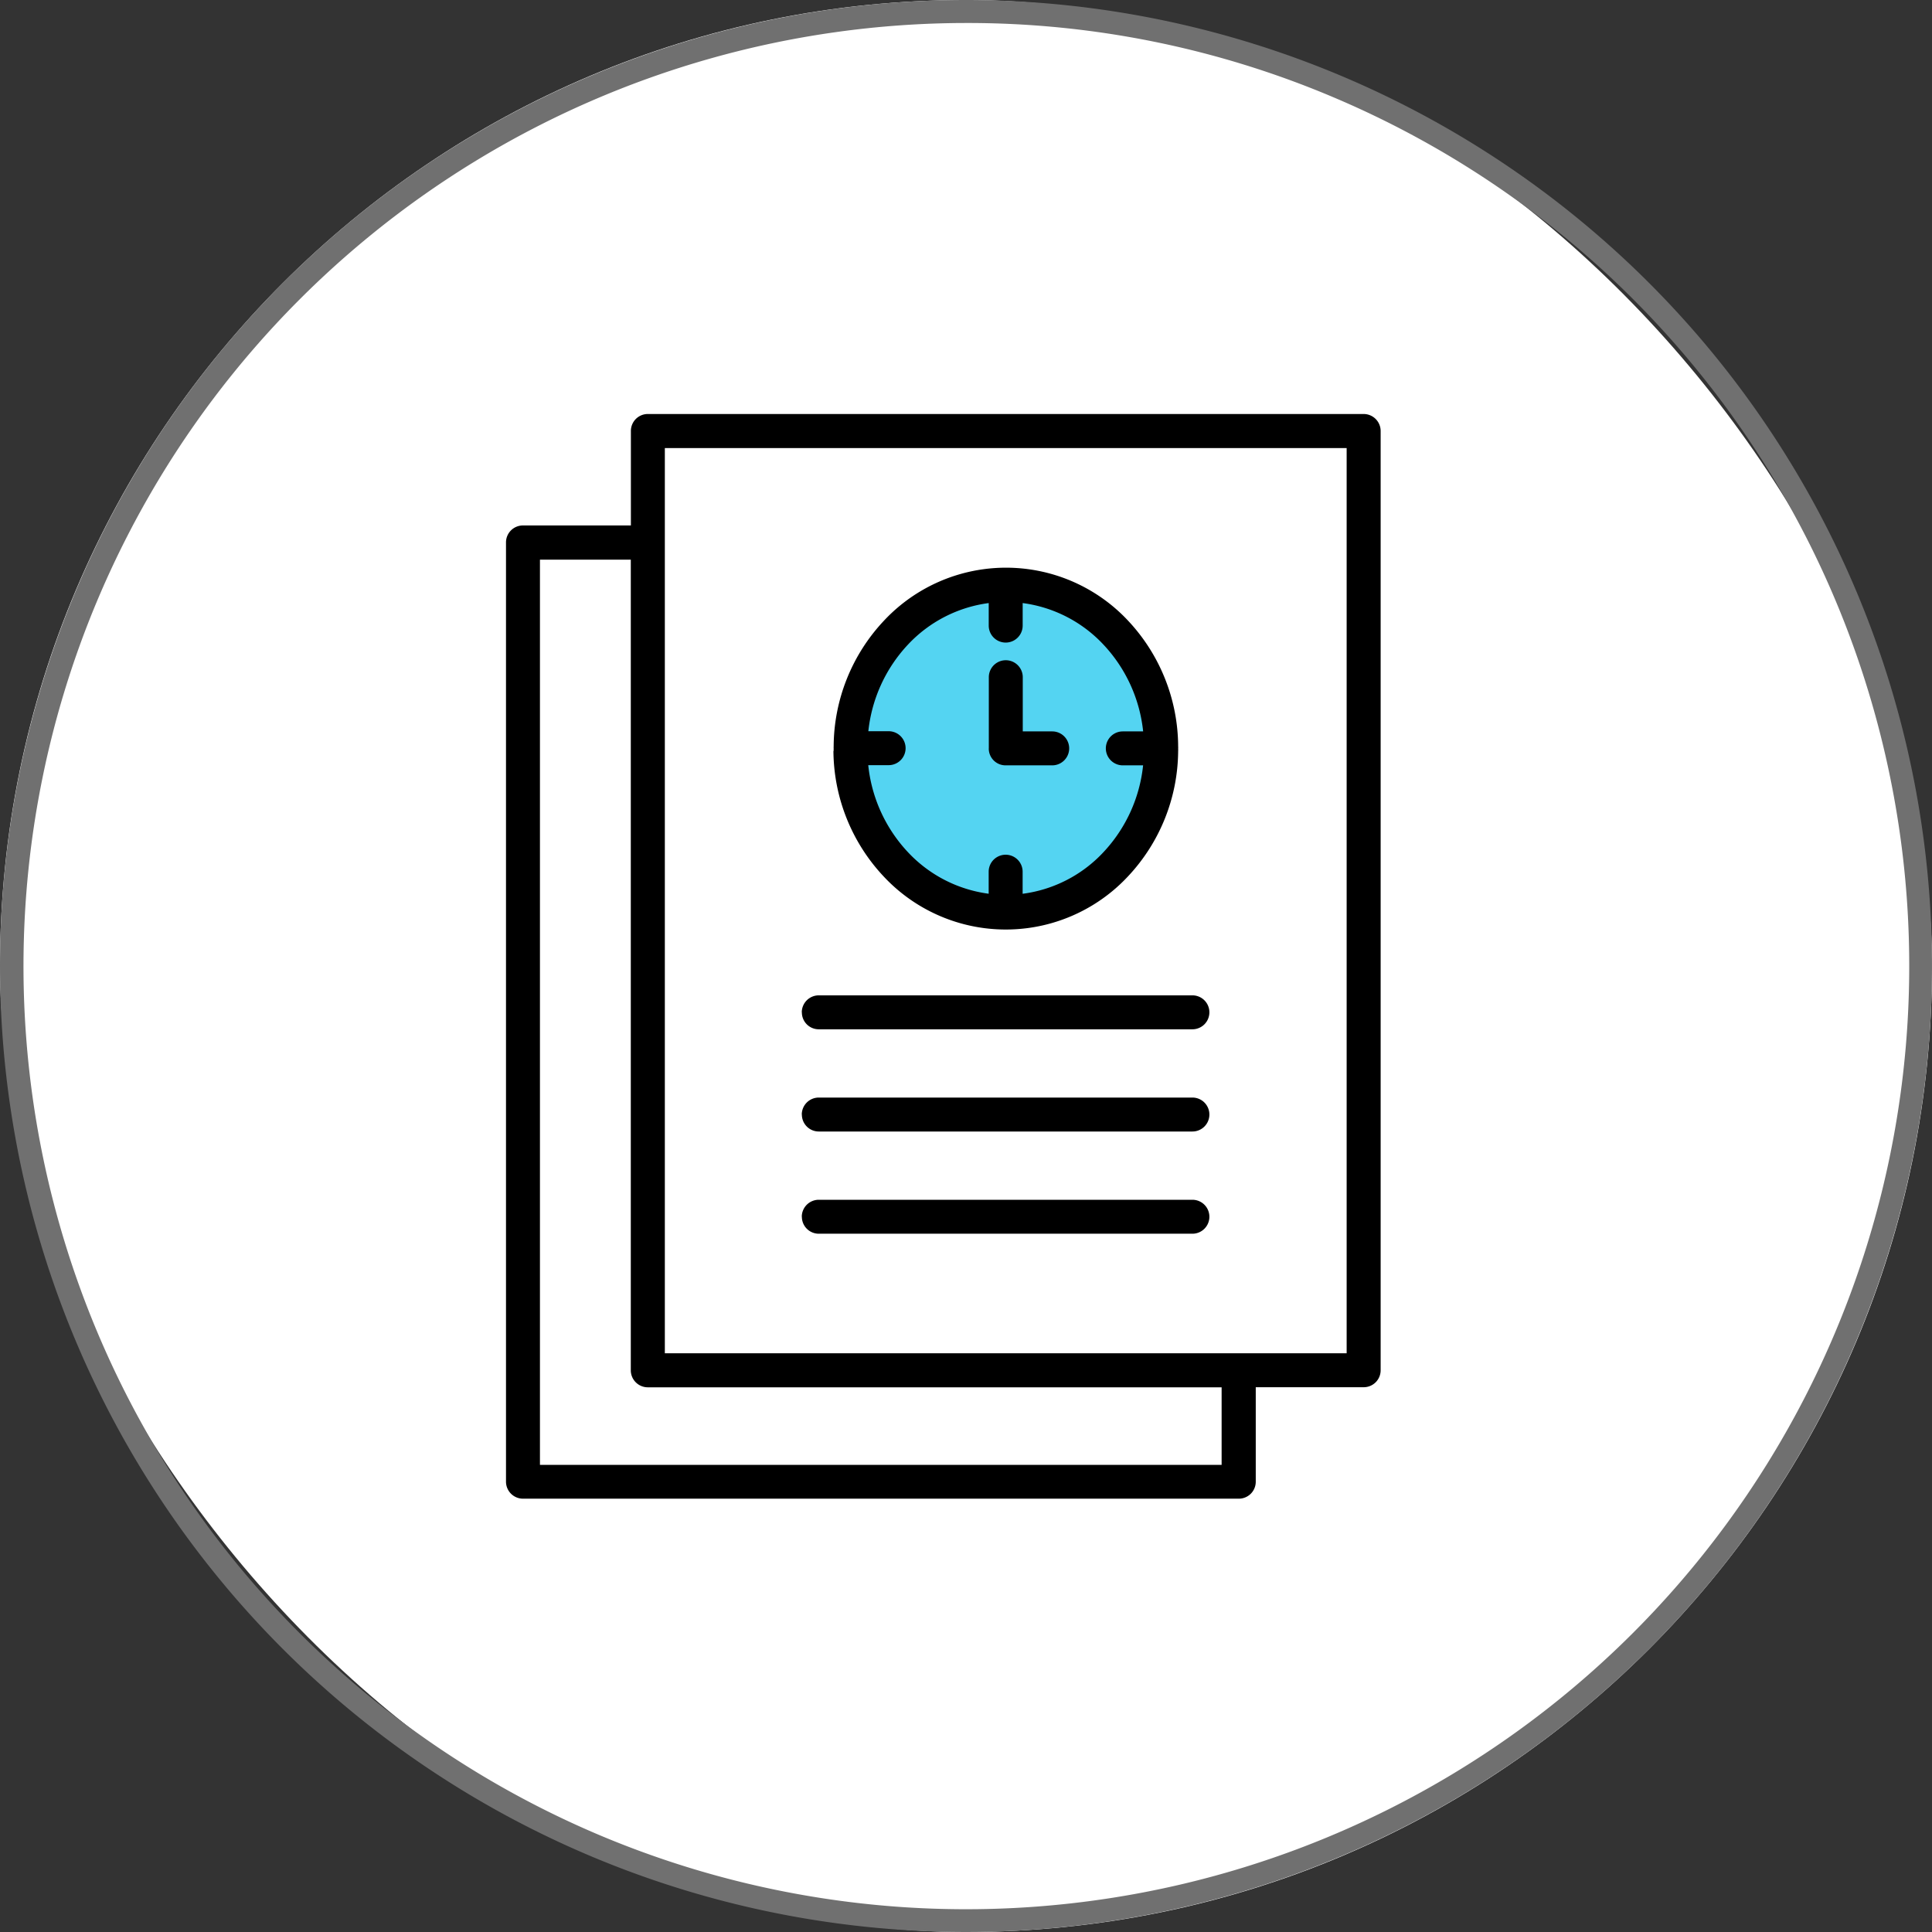
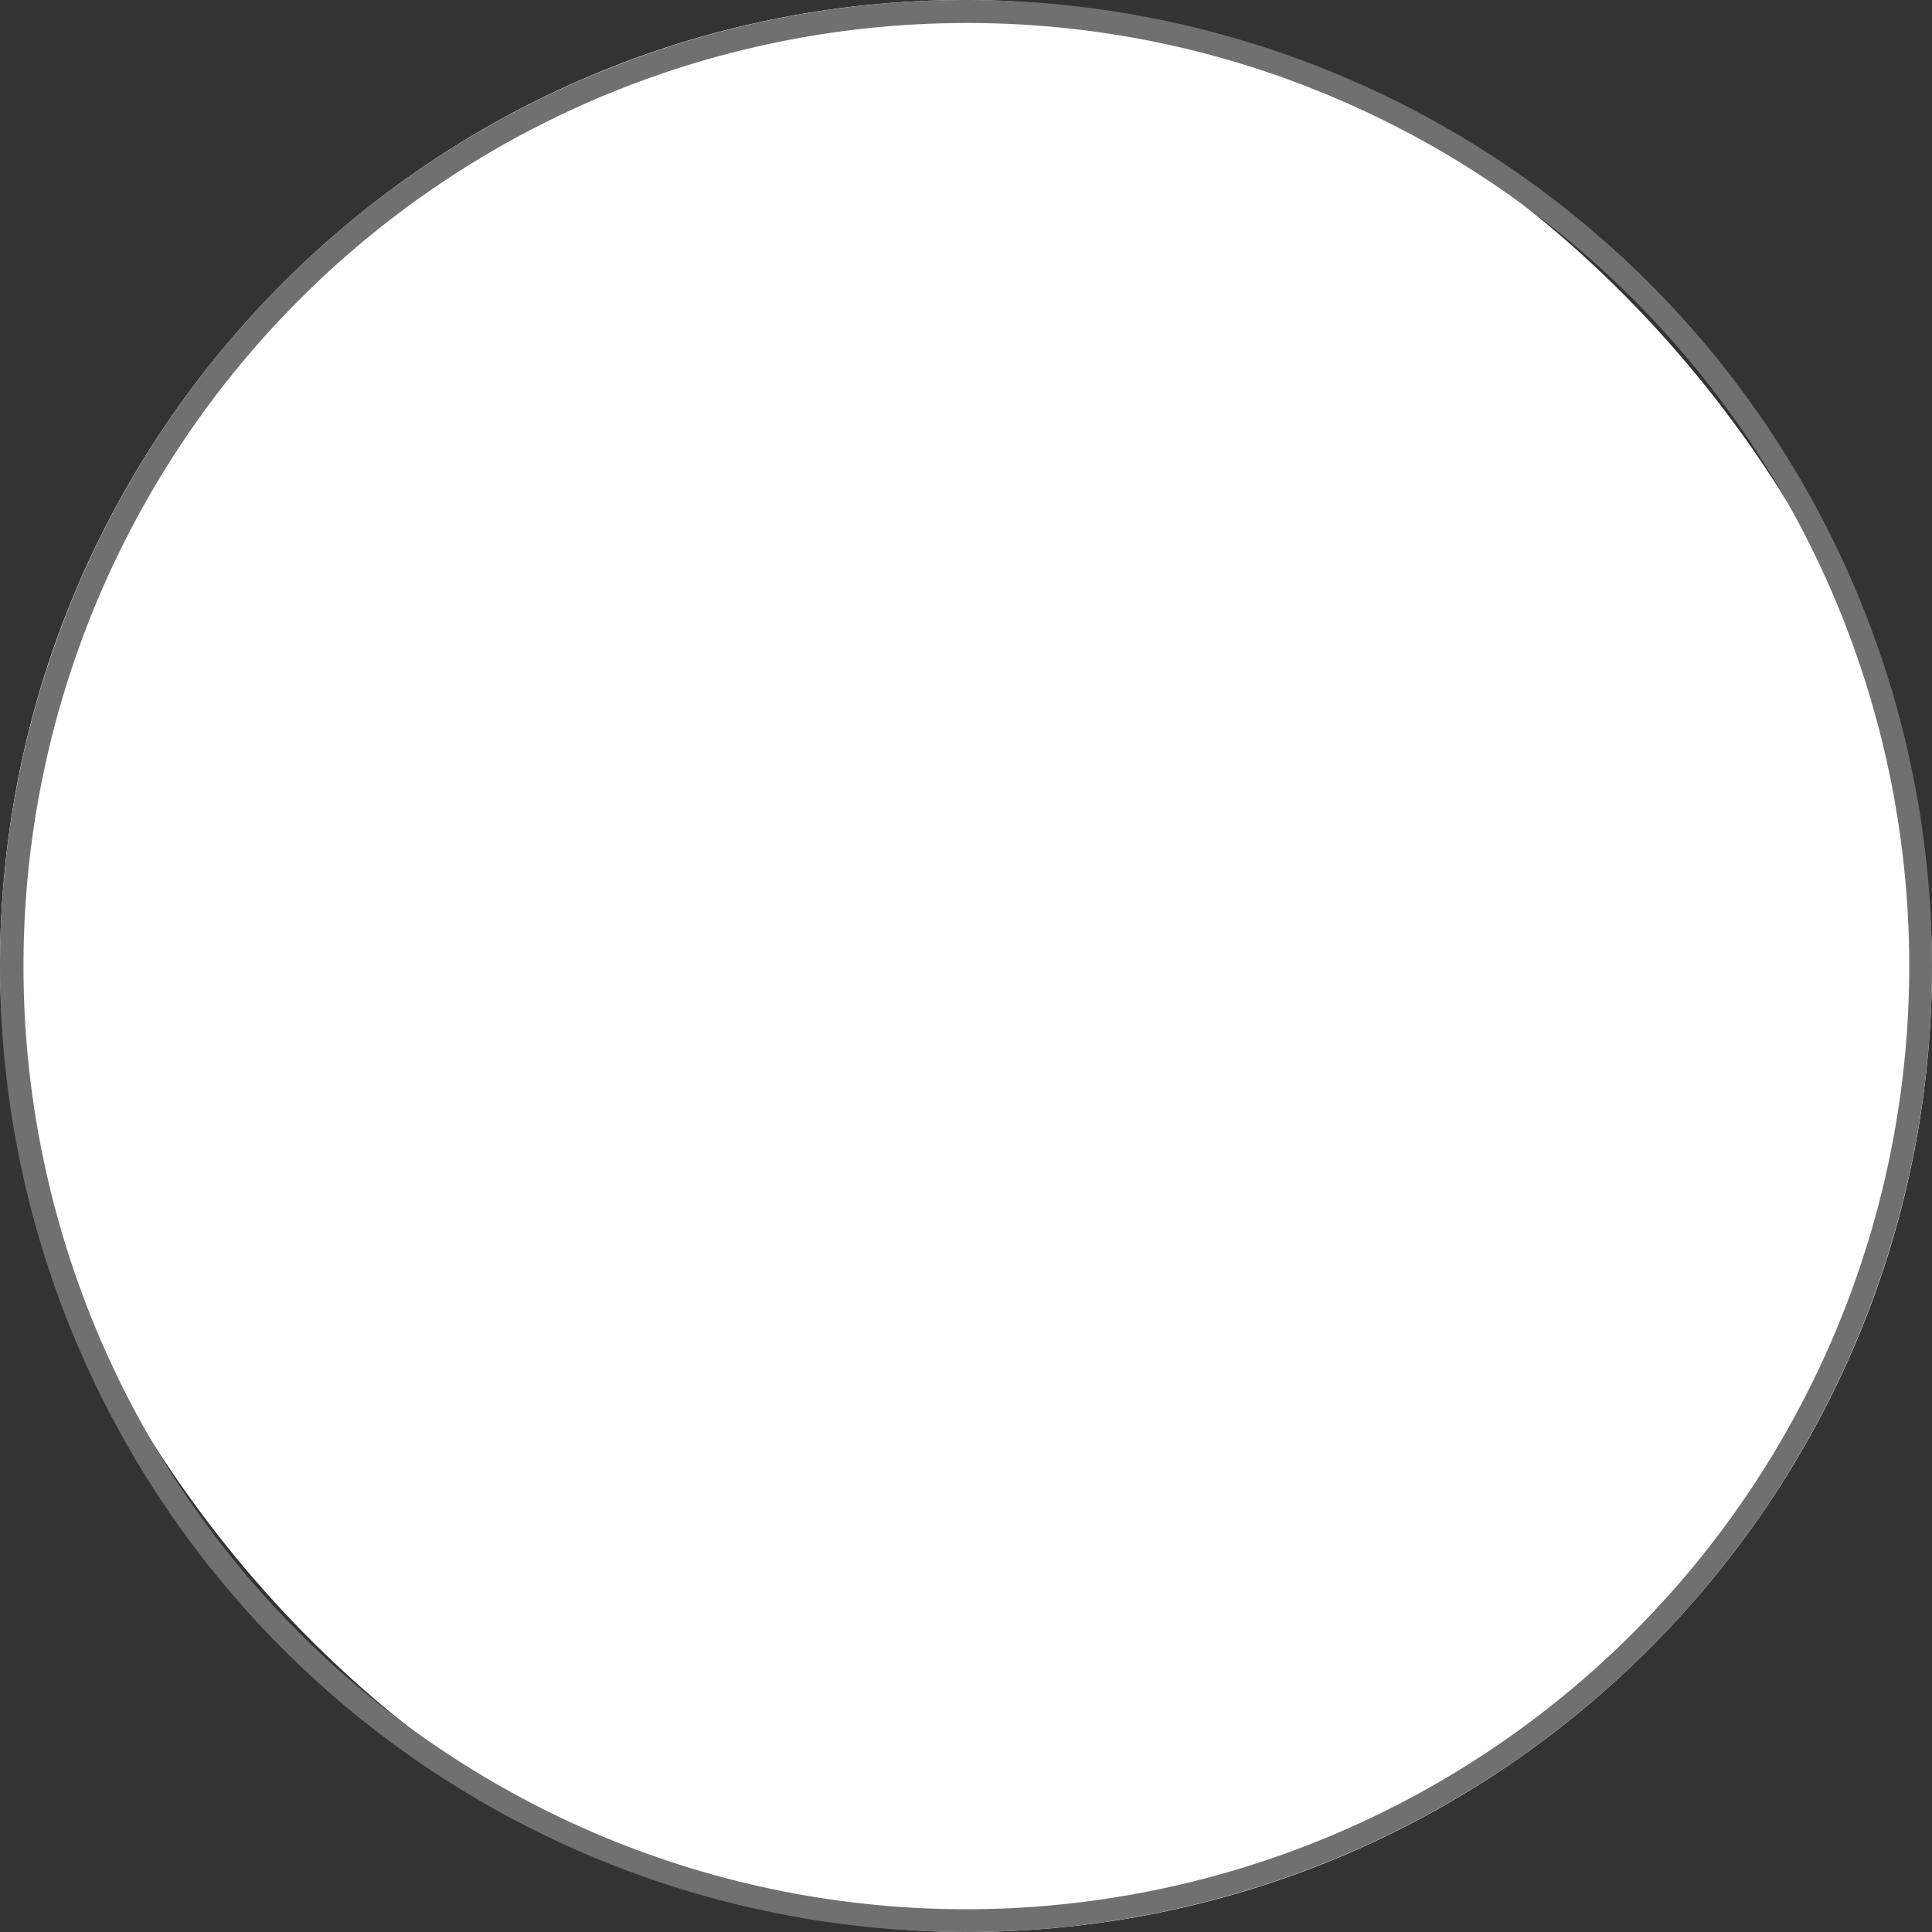
<svg xmlns="http://www.w3.org/2000/svg" id="time_sheet_report" width="42" height="42" viewBox="0 0 42 42">
  <rect x="0" y="0" width="42" height="42" fill="#333333" stroke="none" />
  <rect id="Rectangle_333" data-name="Rectangle 333" width="42" height="42" rx="21" fill="#fff" />
  <path id="Rectangle_333_-_Outline" data-name="Rectangle 333 - Outline" d="M21,.5a20.506,20.506,0,0,0-7.979,39.389A20.505,20.505,0,0,0,28.979,2.111,20.371,20.371,0,0,0,21,.5M21,0A21,21,0,1,1,0,21,21,21,0,0,1,21,0Z" fill="#707070" />
  <g id="Time_Sheet_Report-2" data-name="Time Sheet Report" transform="translate(1.63 8.8)">
-     <circle id="Ellipse_194" data-name="Ellipse 194" cx="3.578" cy="3.578" r="3.578" transform="translate(16.636 4.178)" fill="#54d4f2" />
-     <path id="Path_118897" data-name="Path 118897" d="M28.016.2H12.454a.368.368,0,0,0-.369.369V2.623H9.739a.368.368,0,0,0-.369.369V23.411a.37.37,0,0,0,.369.369H25.3a.368.368,0,0,0,.369-.369V21.357h2.346a.368.368,0,0,0,.369-.369V.571A.37.37,0,0,0,28.016.2ZM24.93,23.045H10.108V3.366h1.975V20.99a.37.37,0,0,0,.369.369H24.927v1.685Zm2.715-2.426H12.823V.941H27.645ZM16.488,7.525a4.022,4.022,0,0,0,1.087,2.723,3.632,3.632,0,0,0,5.32,0,4.016,4.016,0,0,0,1.087-2.725.305.305,0,0,0,0-.047.277.277,0,0,0,0-.047A4.016,4.016,0,0,0,22.9,4.7a3.632,3.632,0,0,0-5.32,0,4.017,4.017,0,0,0-1.087,2.723.372.372,0,0,0,0,.052.384.384,0,0,0,0,.047ZM18.111,5.21a2.928,2.928,0,0,1,1.753-.9V4.8a.369.369,0,1,0,.738,0v-.49a2.925,2.925,0,0,1,1.753.9A3.247,3.247,0,0,1,23.221,7.1h-.442a.369.369,0,0,0,0,.738h.441a3.249,3.249,0,0,1-.866,1.892,2.911,2.911,0,0,1-1.753.9V10.15a.369.369,0,1,0-.738,0v.479a2.925,2.925,0,0,1-1.752-.9,3.247,3.247,0,0,1-.866-1.895h.443a.369.369,0,0,0,0-.738h-.441A3.248,3.248,0,0,1,18.111,5.21Zm1.755,2.264V5.922a.369.369,0,0,1,.738,0V7.1h.64a.369.369,0,0,1,0,.738h-1.01a.365.365,0,0,1-.369-.367ZM15.8,13.207a.37.37,0,0,1,.369-.369h8.123a.369.369,0,1,1,0,.738H16.171a.367.367,0,0,1-.369-.369Zm0,2.222a.37.37,0,0,1,.369-.369h8.123a.369.369,0,1,1,0,.738H16.171a.368.368,0,0,1-.369-.37Zm0,2.222a.37.37,0,0,1,.369-.369h8.123a.369.369,0,0,1,0,.738H16.171a.368.368,0,0,1-.369-.371Z" />
-   </g>
+     </g>
</svg>